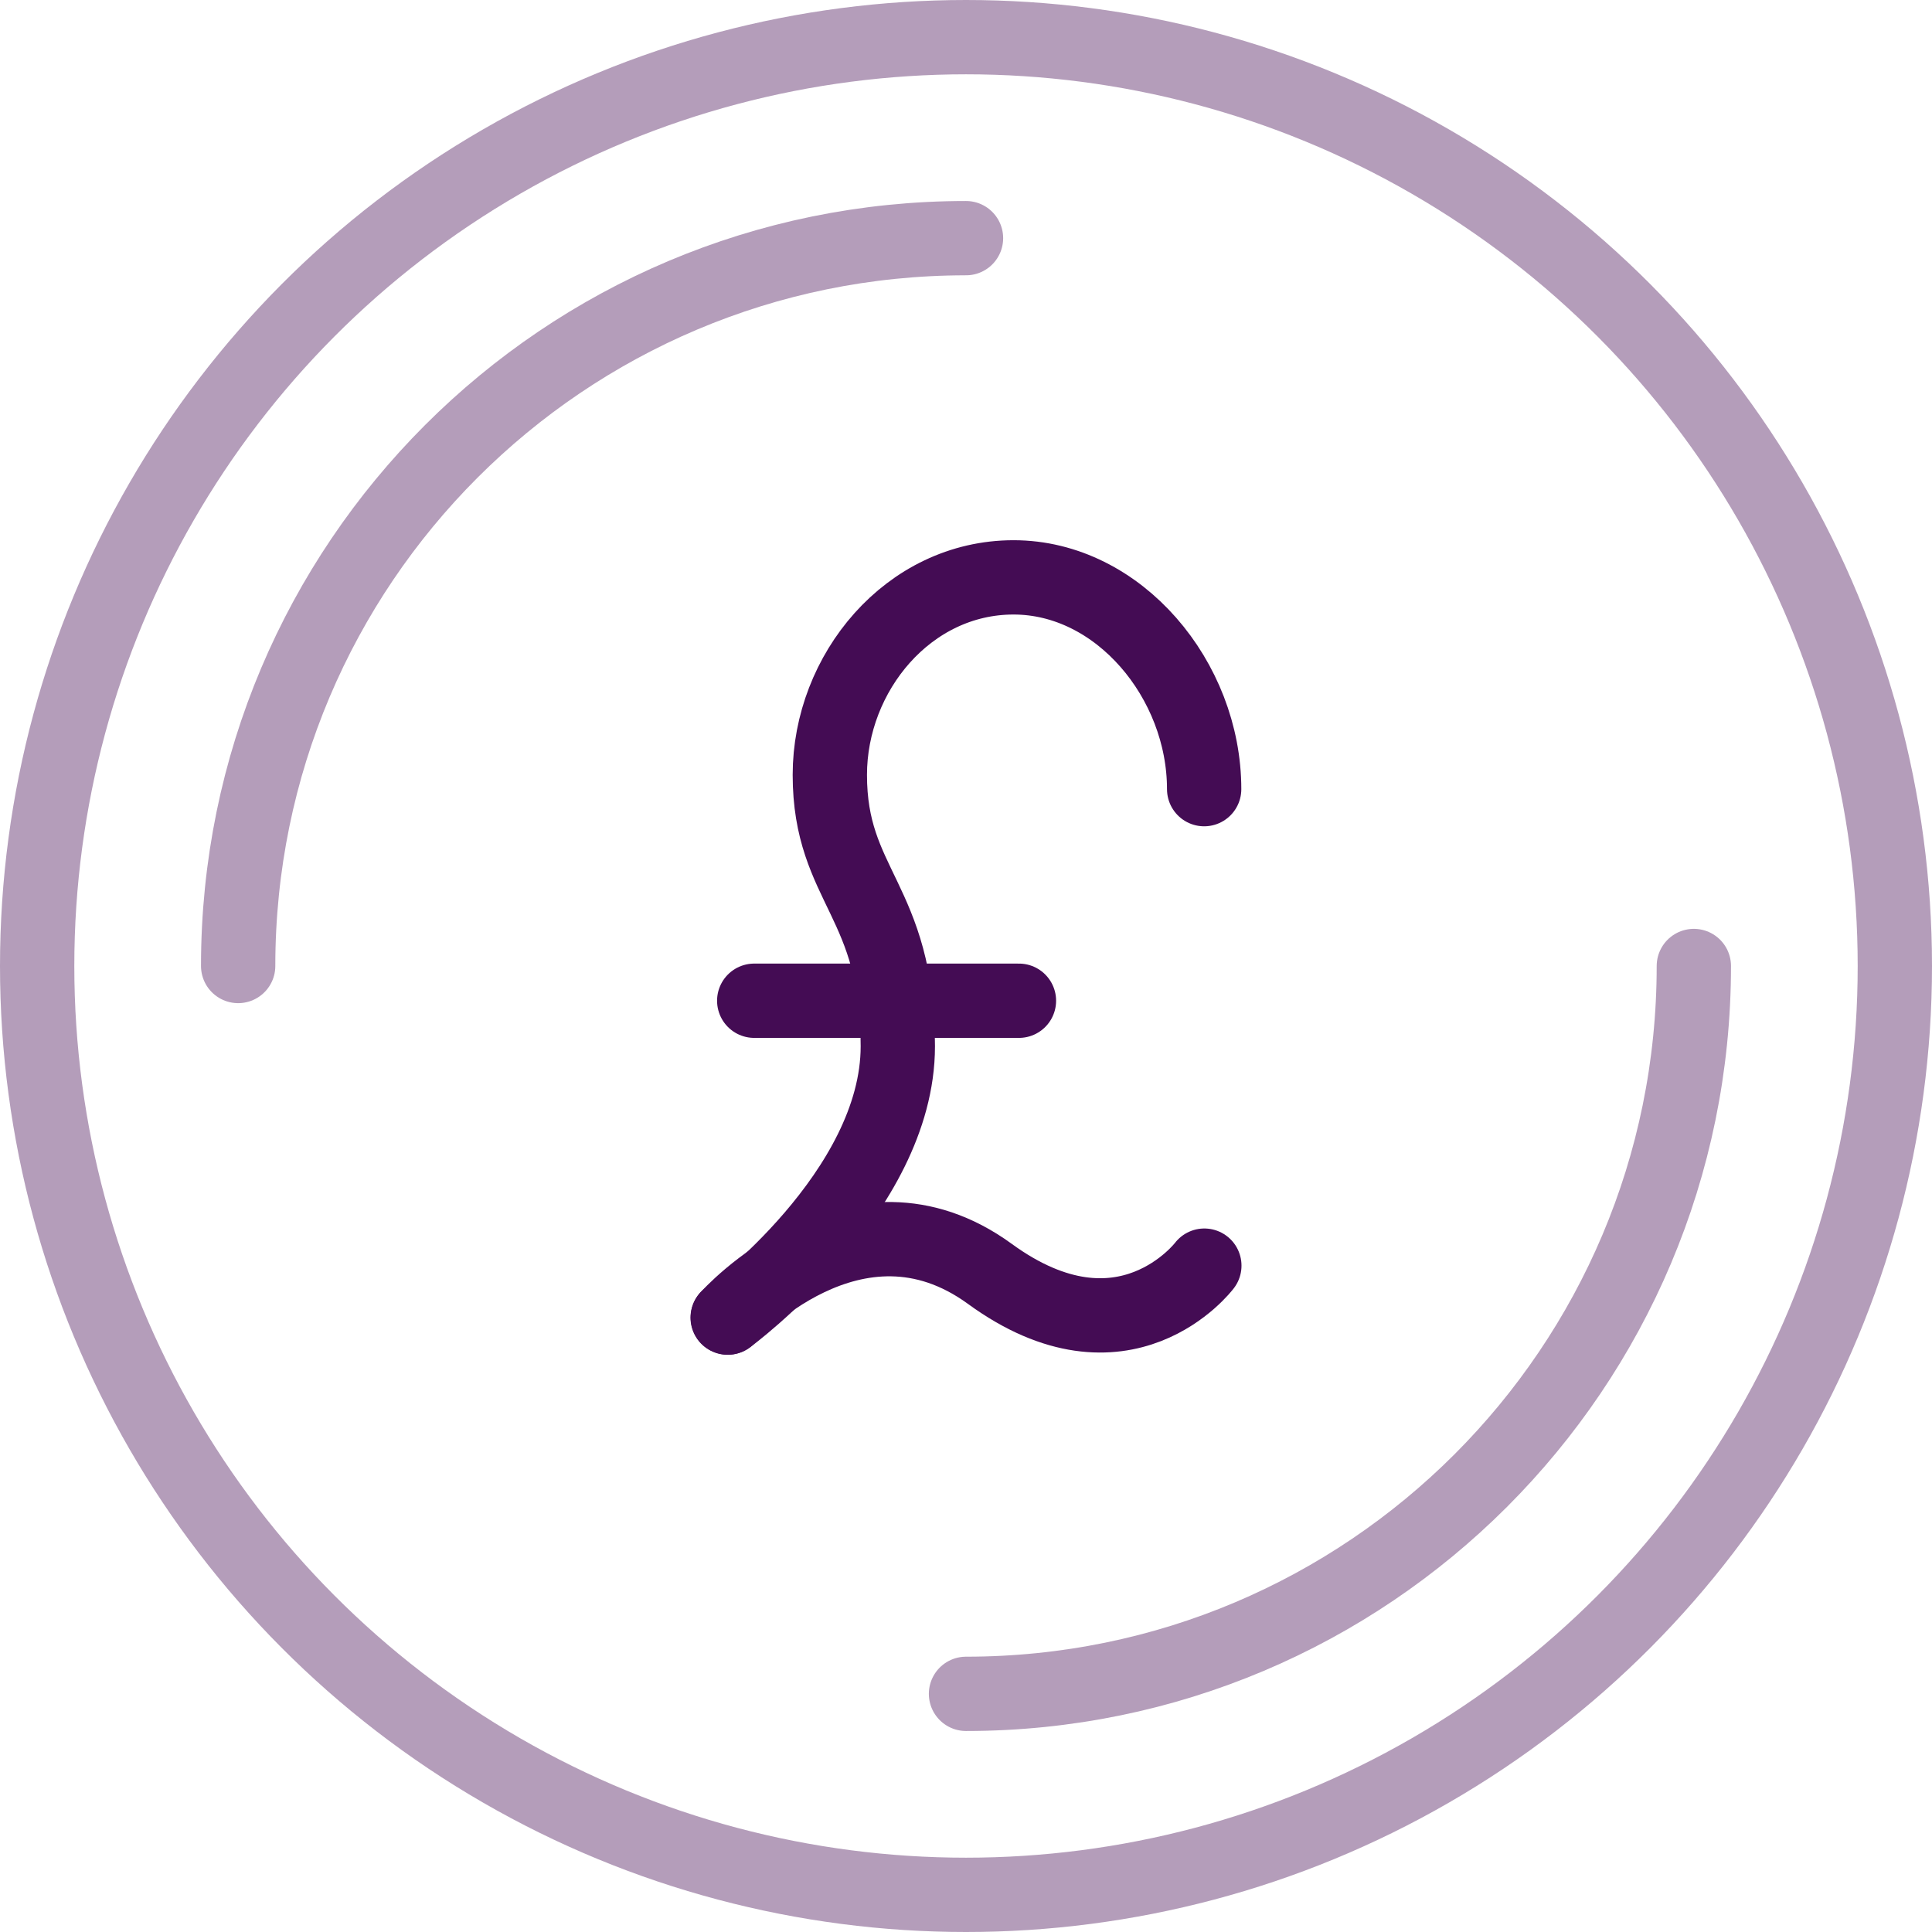
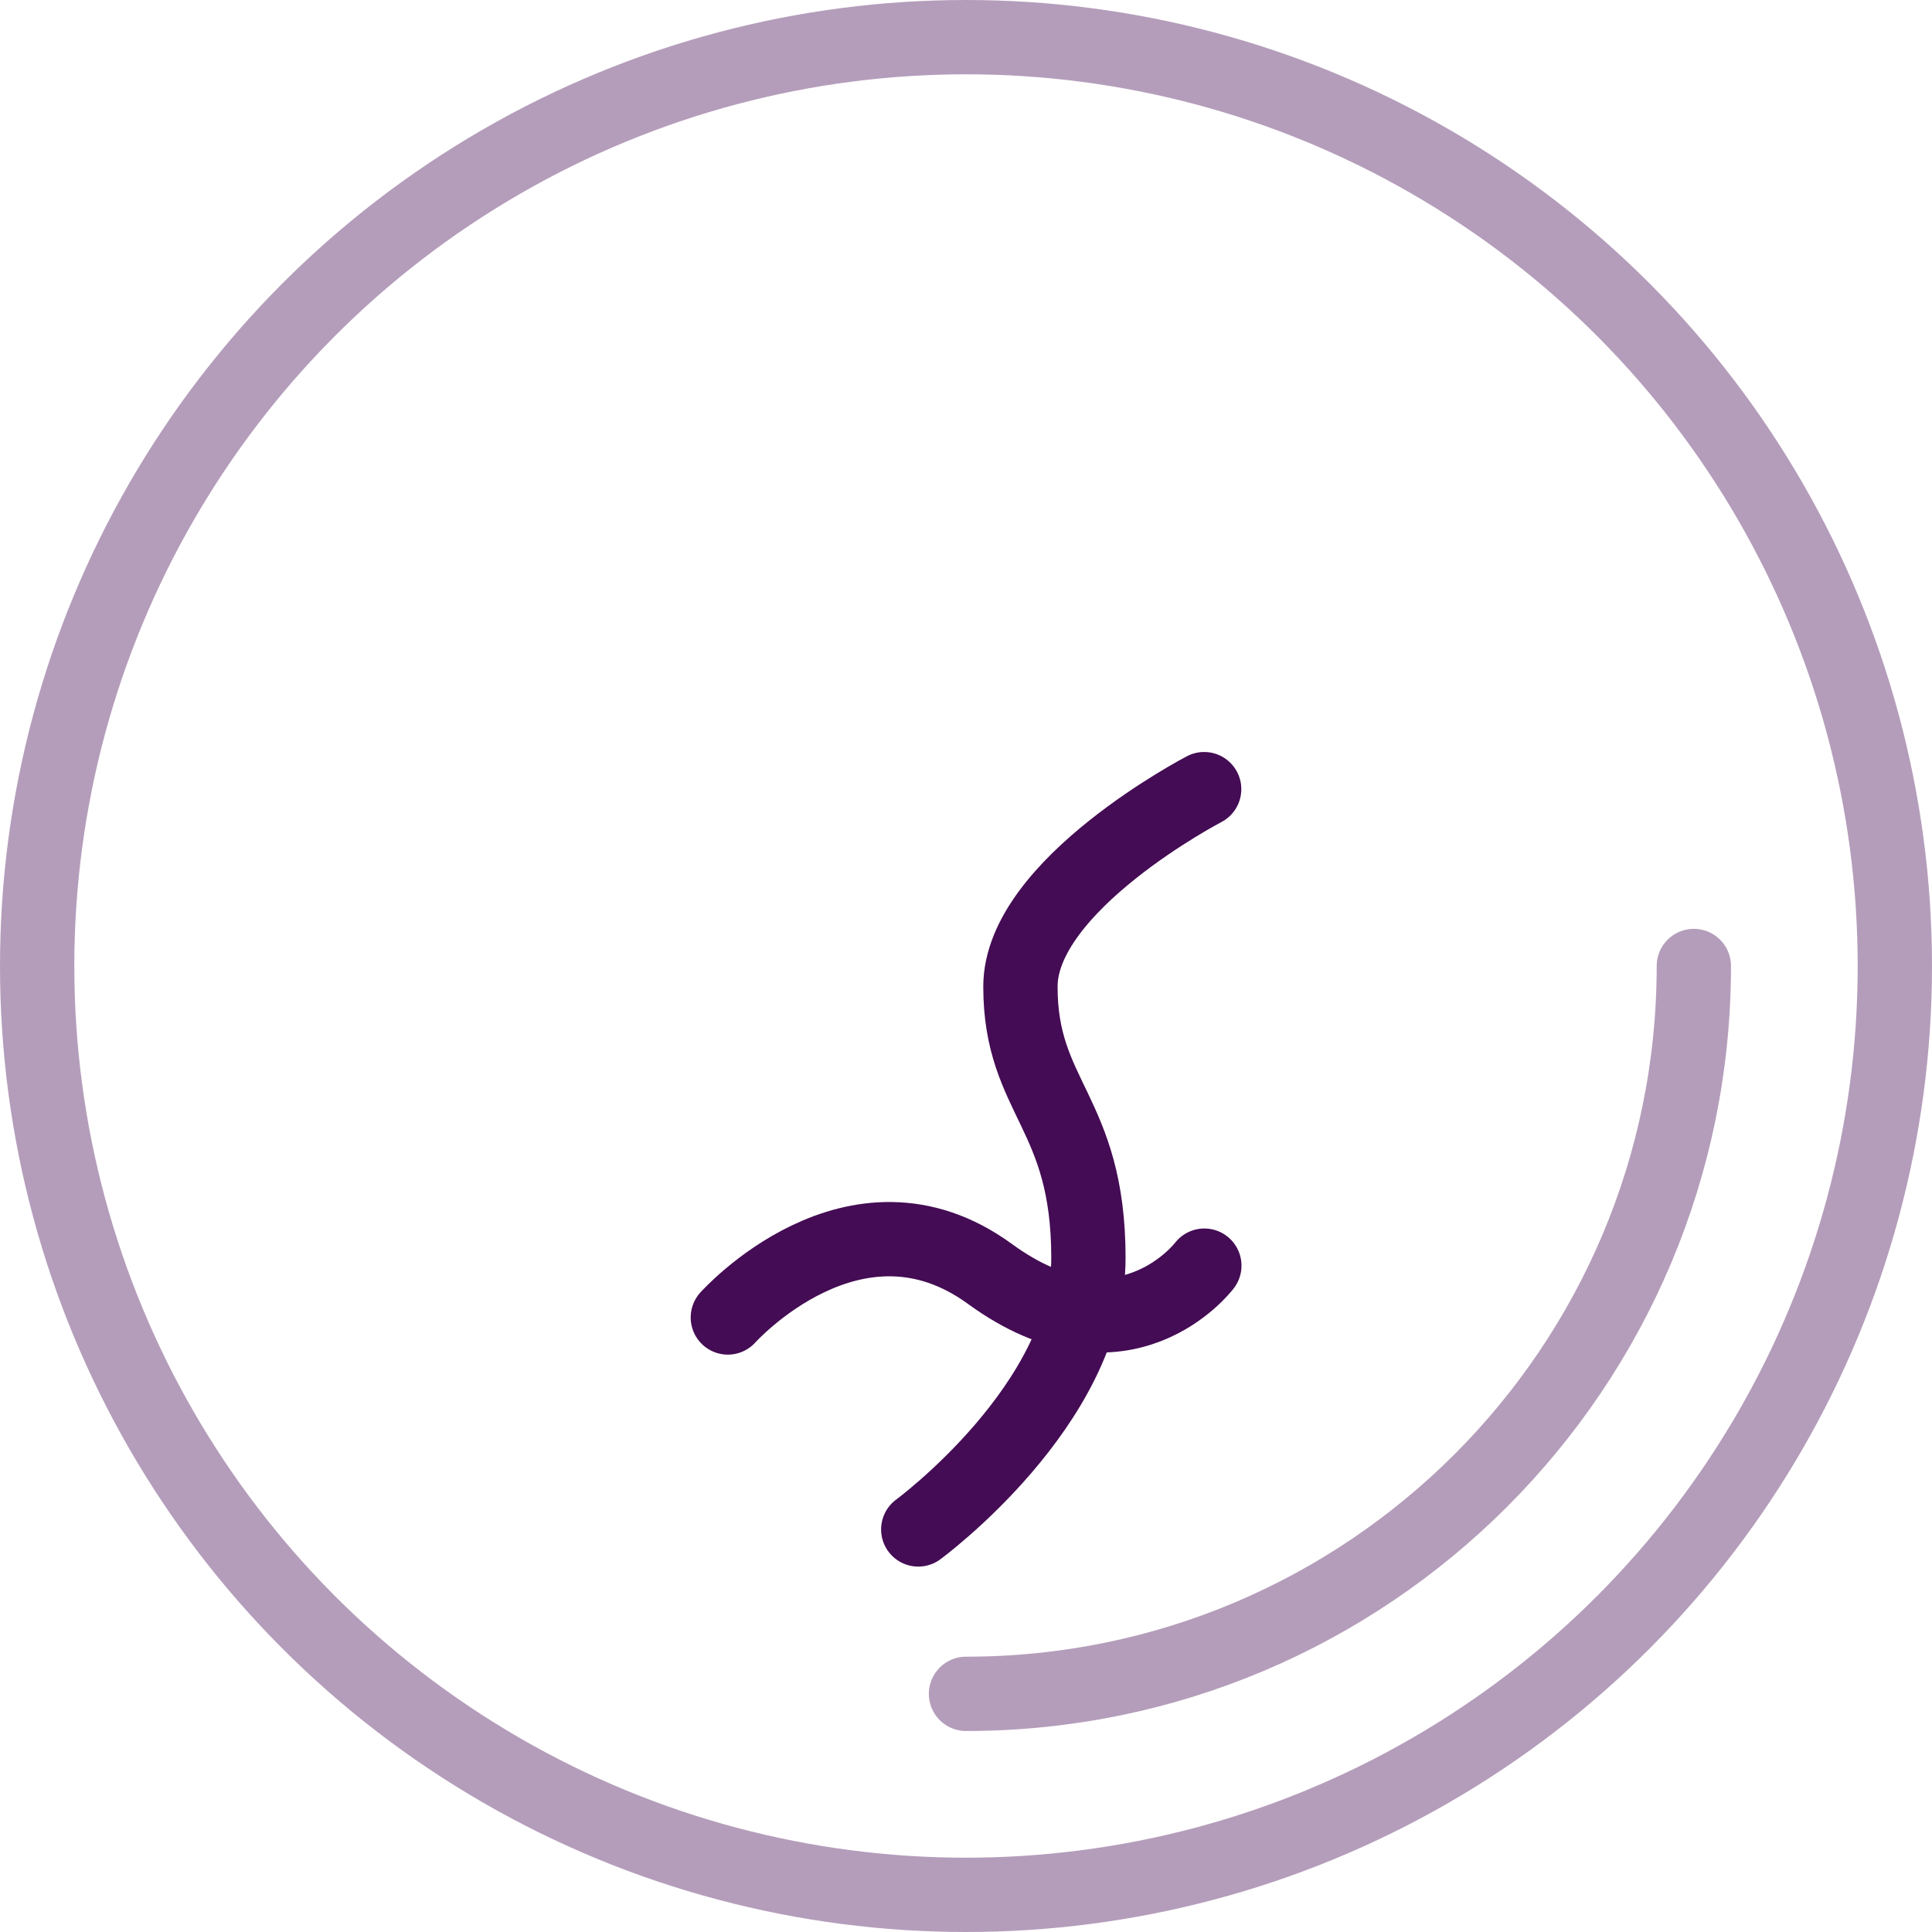
<svg xmlns="http://www.w3.org/2000/svg" id="Layer_2" data-name="Layer 2" viewBox="0 0 104 104">
  <defs>
    <style>
      .cls-1, .cls-2 {
        fill: none;
        stroke: #440c54;
        stroke-linecap: round;
        stroke-linejoin: round;
        stroke-width: 4px;
      }

      .cls-2 {
        opacity: .4;
      }
    </style>
  </defs>
  <g id="Layer_1-2" data-name="Layer 1">
    <g>
      <circle class="cls-2" cx="52" cy="52" r="50" />
      <path class="cls-2" d="M52,91.18c21.64,0,39.18-17.54,39.18-39.18" />
-       <path class="cls-2" d="M52,12.82c-21.64,0-39.18,17.54-39.18,39.18" />
      <g>
-         <line class="cls-1" x1="54.85" y1="53.87" x2="40.6" y2="53.87" />
-         <path class="cls-1" d="M64.82,42.48c0-5.87-4.59-11.4-10.26-11.4s-9.89,5.15-9.89,10.63c0,6.02,3.66,6.73,3.66,14.61s-9.16,14.61-9.16,14.61" />
+         <path class="cls-1" d="M64.82,42.48s-9.89,5.15-9.89,10.63c0,6.02,3.66,6.73,3.66,14.61s-9.16,14.61-9.16,14.61" />
        <path class="cls-1" d="M39.18,70.92s6.83-7.64,14.1-2.35c7.24,5.28,11.55-.44,11.55-.44" />
      </g>
    </g>
  </g>
</svg>